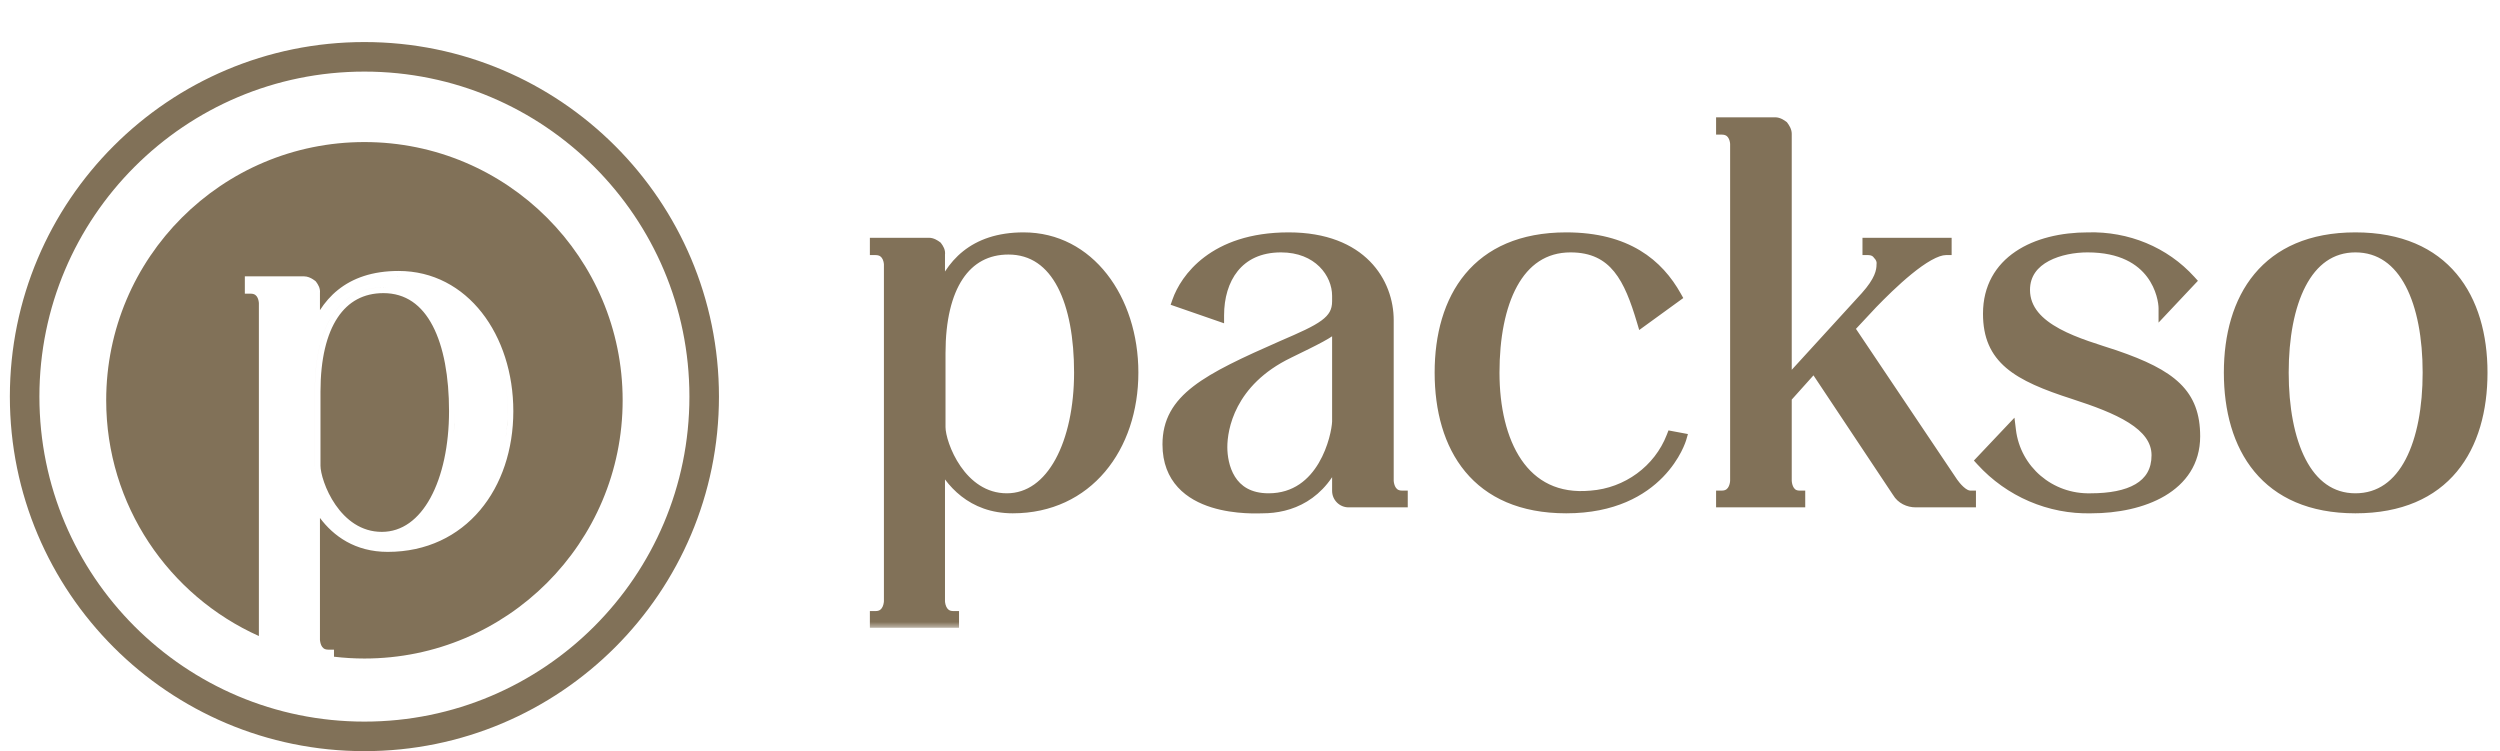
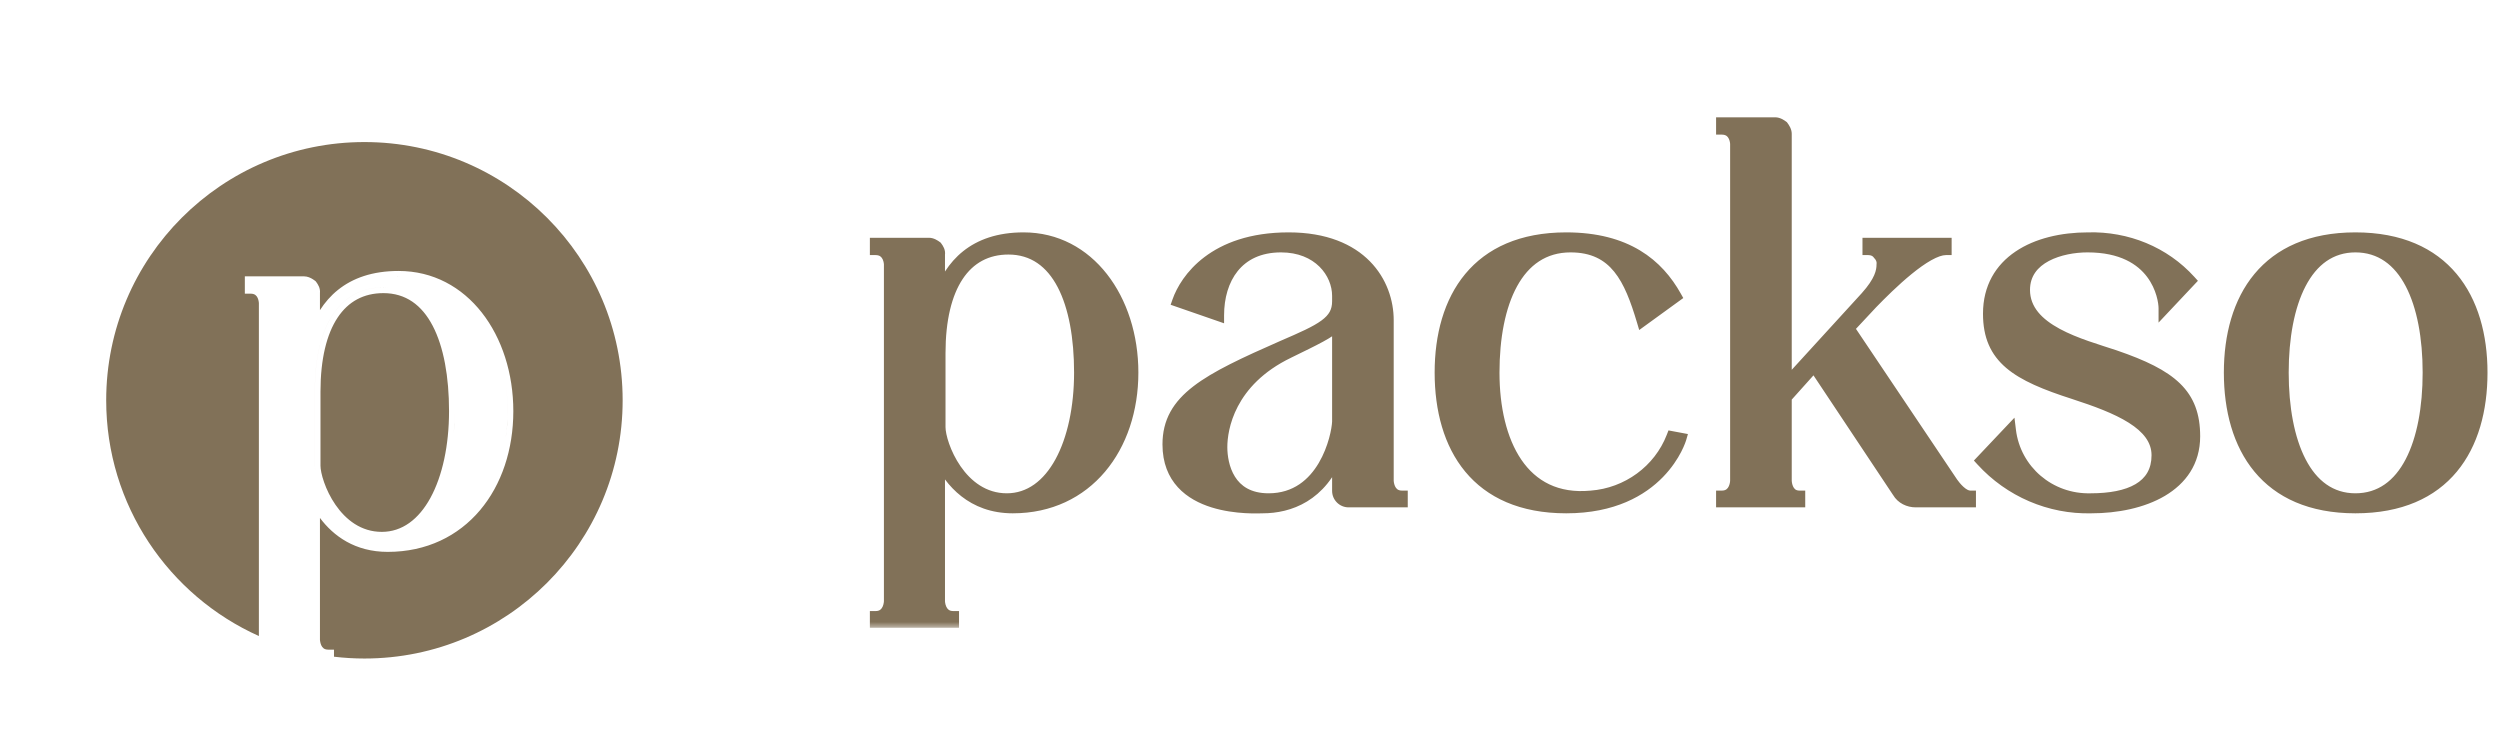
<svg xmlns="http://www.w3.org/2000/svg" fill="none" viewBox="0 0 203 61" height="61" width="203">
  <mask fill="black" height="42" width="133" y="9" x="69.902" maskUnits="userSpaceOnUse" id="path-1-outside-1_728_2028">
    <rect height="42" width="133" y="9" x="69.902" fill="white" />
    <path d="M83.114 19.331C88.378 19.331 91.975 24.243 91.975 30.253C91.975 36.306 88.29 41.219 82.237 41.219C78.947 41.219 77.149 39.114 76.271 37.271V48.808C76.271 48.808 76.271 50.08 77.412 50.08V50.519H71.095V50.08C72.236 50.08 72.236 48.808 72.236 48.808V21.48C72.236 21.48 72.236 20.252 71.095 20.252V19.769H75.438C75.657 19.769 75.876 19.901 76.052 20.032C76.183 20.208 76.315 20.427 76.271 20.646V24.068C77.149 21.568 79.035 19.331 83.114 19.331ZM81.754 40.517C85.483 40.517 87.676 35.912 87.676 30.253C87.676 24.594 85.922 20.208 81.886 20.208C78.377 20.208 76.315 23.235 76.315 28.674V34.683C76.315 36.087 77.982 40.517 81.754 40.517ZM112.708 39.026C112.708 39.026 112.708 40.298 113.848 40.298V40.737H109.506C109.023 40.737 108.628 40.342 108.628 39.859V36.833C107.312 40.298 104.68 41.219 102.531 41.219C102.048 41.219 94.854 41.702 94.854 36.087C94.854 32.402 97.969 30.823 104.154 28.104C107.312 26.744 108.628 26.13 108.628 24.463V24.024C108.628 22.138 107.049 20.032 104.022 20.032C100.469 20.032 98.934 22.664 98.934 25.603L95.644 24.463C96.258 22.708 98.539 19.331 104.636 19.331C110.602 19.331 112.708 23.015 112.708 25.998V39.026ZM108.628 34.245V26.349C108.014 27.007 106.786 27.577 104.636 28.63C99.811 30.955 99.197 34.815 99.197 36.306C99.197 37.754 99.767 40.517 103.013 40.517C107.488 40.517 108.584 35.429 108.628 34.245ZM135.773 35.473L136.475 35.605C136.475 35.605 134.852 41.219 127.175 41.219C119.893 41.219 116.954 36.306 116.954 30.253C116.954 24.243 119.893 19.331 127.175 19.331C132.088 19.331 134.632 21.48 136.08 24.068L133.36 26.042C132.351 22.664 131.167 20.032 127.526 20.032C123.183 20.032 121.297 24.594 121.297 30.253C121.297 35.912 123.622 40.825 129.193 40.298C132.132 40.079 134.72 38.193 135.773 35.473ZM158.538 39.202C158.757 39.509 159.371 40.298 159.985 40.298V40.737H155.555C154.985 40.737 154.414 40.474 154.107 39.947L147.308 29.727L145.027 32.271V39.026C145.027 39.026 145.027 40.298 146.124 40.298V40.737H139.807V40.298C140.948 40.298 140.948 39.026 140.948 39.026V11.698C140.948 11.698 140.948 10.47 139.807 10.47V9.987H144.15C144.369 9.987 144.589 10.119 144.764 10.25C144.896 10.426 145.027 10.645 145.027 10.864V31.218L151.519 24.112C152.66 22.84 152.835 22.05 152.835 21.48C152.879 21.173 152.748 20.866 152.528 20.646C152.353 20.383 152.046 20.252 151.695 20.252V19.769H158.011V20.252C156.388 20.252 153.449 23.147 152.002 24.638L150.116 26.656L158.538 39.202ZM171.744 28.893C176.35 30.472 178.193 32.008 178.193 35.429C178.193 39.552 173.938 41.219 169.814 41.219C166.437 41.307 163.191 39.903 160.91 37.403L163.235 34.947C163.629 38.193 166.437 40.605 169.77 40.517C172.885 40.517 175.166 39.552 175.166 36.964C175.166 34.42 171.92 33.104 168.411 31.964C163.761 30.472 161.48 29.113 161.48 25.472C161.48 21.217 165.296 19.331 169.551 19.331C172.709 19.243 175.736 20.471 177.842 22.796L175.736 25.033C175.736 24.156 175.078 20.032 169.507 20.032C167.402 20.032 164.375 20.866 164.375 23.541C164.375 26.831 168.981 27.972 171.744 28.893ZM191.259 19.331C198.54 19.331 201.523 24.243 201.523 30.253C201.523 36.306 198.584 41.219 191.259 41.219C183.977 41.219 181.038 36.306 181.038 30.253C181.038 24.243 183.977 19.331 191.259 19.331ZM191.259 40.517C195.338 40.517 197.181 35.912 197.181 30.253C197.181 24.594 195.338 20.032 191.259 20.032C187.223 20.032 185.381 24.594 185.381 30.253C185.381 35.912 187.223 40.517 191.259 40.517Z" />
  </mask>
  <path fill="#817158" d="M83.114 19.331C88.378 19.331 91.975 24.243 91.975 30.253C91.975 36.306 88.29 41.219 82.237 41.219C78.947 41.219 77.149 39.114 76.271 37.271V48.808C76.271 48.808 76.271 50.08 77.412 50.08V50.519H71.095V50.08C72.236 50.08 72.236 48.808 72.236 48.808V21.48C72.236 21.48 72.236 20.252 71.095 20.252V19.769H75.438C75.657 19.769 75.876 19.901 76.052 20.032C76.183 20.208 76.315 20.427 76.271 20.646V24.068C77.149 21.568 79.035 19.331 83.114 19.331ZM81.754 40.517C85.483 40.517 87.676 35.912 87.676 30.253C87.676 24.594 85.922 20.208 81.886 20.208C78.377 20.208 76.315 23.235 76.315 28.674V34.683C76.315 36.087 77.982 40.517 81.754 40.517ZM112.708 39.026C112.708 39.026 112.708 40.298 113.848 40.298V40.737H109.506C109.023 40.737 108.628 40.342 108.628 39.859V36.833C107.312 40.298 104.68 41.219 102.531 41.219C102.048 41.219 94.854 41.702 94.854 36.087C94.854 32.402 97.969 30.823 104.154 28.104C107.312 26.744 108.628 26.13 108.628 24.463V24.024C108.628 22.138 107.049 20.032 104.022 20.032C100.469 20.032 98.934 22.664 98.934 25.603L95.644 24.463C96.258 22.708 98.539 19.331 104.636 19.331C110.602 19.331 112.708 23.015 112.708 25.998V39.026ZM108.628 34.245V26.349C108.014 27.007 106.786 27.577 104.636 28.63C99.811 30.955 99.197 34.815 99.197 36.306C99.197 37.754 99.767 40.517 103.013 40.517C107.488 40.517 108.584 35.429 108.628 34.245ZM135.773 35.473L136.475 35.605C136.475 35.605 134.852 41.219 127.175 41.219C119.893 41.219 116.954 36.306 116.954 30.253C116.954 24.243 119.893 19.331 127.175 19.331C132.088 19.331 134.632 21.48 136.08 24.068L133.36 26.042C132.351 22.664 131.167 20.032 127.526 20.032C123.183 20.032 121.297 24.594 121.297 30.253C121.297 35.912 123.622 40.825 129.193 40.298C132.132 40.079 134.72 38.193 135.773 35.473ZM158.538 39.202C158.757 39.509 159.371 40.298 159.985 40.298V40.737H155.555C154.985 40.737 154.414 40.474 154.107 39.947L147.308 29.727L145.027 32.271V39.026C145.027 39.026 145.027 40.298 146.124 40.298V40.737H139.807V40.298C140.948 40.298 140.948 39.026 140.948 39.026V11.698C140.948 11.698 140.948 10.47 139.807 10.47V9.987H144.15C144.369 9.987 144.589 10.119 144.764 10.25C144.896 10.426 145.027 10.645 145.027 10.864V31.218L151.519 24.112C152.66 22.84 152.835 22.05 152.835 21.48C152.879 21.173 152.748 20.866 152.528 20.646C152.353 20.383 152.046 20.252 151.695 20.252V19.769H158.011V20.252C156.388 20.252 153.449 23.147 152.002 24.638L150.116 26.656L158.538 39.202ZM171.744 28.893C176.35 30.472 178.193 32.008 178.193 35.429C178.193 39.552 173.938 41.219 169.814 41.219C166.437 41.307 163.191 39.903 160.91 37.403L163.235 34.947C163.629 38.193 166.437 40.605 169.77 40.517C172.885 40.517 175.166 39.552 175.166 36.964C175.166 34.42 171.92 33.104 168.411 31.964C163.761 30.472 161.48 29.113 161.48 25.472C161.48 21.217 165.296 19.331 169.551 19.331C172.709 19.243 175.736 20.471 177.842 22.796L175.736 25.033C175.736 24.156 175.078 20.032 169.507 20.032C167.402 20.032 164.375 20.866 164.375 23.541C164.375 26.831 168.981 27.972 171.744 28.893ZM191.259 19.331C198.54 19.331 201.523 24.243 201.523 30.253C201.523 36.306 198.584 41.219 191.259 41.219C183.977 41.219 181.038 36.306 181.038 30.253C181.038 24.243 183.977 19.331 191.259 19.331ZM191.259 40.517C195.338 40.517 197.181 35.912 197.181 30.253C197.181 24.594 195.338 20.032 191.259 20.032C187.223 20.032 185.381 24.594 185.381 30.253C185.381 35.912 187.223 40.517 191.259 40.517Z" />
  <path mask="url(#path-1-outside-1_728_2028)" fill="#817158" d="M76.271 37.271L76.688 37.073L75.81 37.271H76.271ZM77.412 50.08H77.873V49.619H77.412V50.08ZM77.412 50.519V50.98H77.873V50.519H77.412ZM71.095 50.519H70.634V50.98H71.095V50.519ZM71.095 50.08V49.619H70.634V50.08H71.095ZM71.095 20.252H70.634V20.713H71.095V20.252ZM71.095 19.769V19.308H70.634V19.769H71.095ZM76.052 20.032L76.421 19.756L76.382 19.703L76.329 19.663L76.052 20.032ZM76.271 20.646L75.819 20.556L75.81 20.601V20.646H76.271ZM76.271 24.068H75.81L76.707 24.221L76.271 24.068ZM83.114 19.331V19.792C88.026 19.792 91.514 24.389 91.514 30.253H91.975H92.436C92.436 24.098 88.73 18.869 83.114 18.869V19.331ZM91.975 30.253H91.514C91.514 33.189 90.62 35.82 89.024 37.708C87.434 39.59 85.128 40.758 82.237 40.758V41.219V41.681C85.399 41.681 87.963 40.393 89.728 38.304C91.488 36.223 92.436 33.37 92.436 30.253H91.975ZM82.237 41.219V40.758C79.191 40.758 77.522 38.825 76.688 37.073L76.271 37.271L75.855 37.47C76.775 39.403 78.703 41.681 82.237 41.681V41.219ZM76.271 37.271H75.81V48.808H76.271H76.733V37.271H76.271ZM76.271 48.808C75.81 48.808 75.81 48.808 75.81 48.809C75.81 48.809 75.81 48.809 75.81 48.809C75.81 48.809 75.81 48.81 75.81 48.81C75.81 48.811 75.81 48.811 75.81 48.812C75.81 48.814 75.81 48.816 75.81 48.818C75.81 48.823 75.81 48.829 75.81 48.836C75.811 48.85 75.812 48.869 75.813 48.892C75.816 48.938 75.822 49.001 75.833 49.075C75.855 49.221 75.899 49.424 75.993 49.633C76.087 49.842 76.237 50.073 76.477 50.252C76.723 50.434 77.035 50.541 77.412 50.541V50.08V49.619C77.218 49.619 77.103 49.567 77.028 49.511C76.947 49.451 76.883 49.364 76.835 49.255C76.786 49.146 76.759 49.031 76.745 48.939C76.739 48.894 76.736 48.857 76.734 48.833C76.733 48.821 76.733 48.813 76.733 48.809C76.733 48.806 76.733 48.805 76.733 48.805C76.733 48.805 76.733 48.805 76.733 48.806C76.733 48.806 76.733 48.806 76.733 48.807C76.733 48.807 76.733 48.807 76.733 48.807C76.733 48.807 76.733 48.808 76.733 48.808C76.733 48.808 76.733 48.808 76.271 48.808ZM77.412 50.08H76.95V50.519H77.412H77.873V50.08H77.412ZM77.412 50.519V50.057H71.095V50.519V50.98H77.412V50.519ZM71.095 50.519H71.556V50.08H71.095H70.634V50.519H71.095ZM71.095 50.08V50.541C71.472 50.541 71.784 50.434 72.03 50.252C72.27 50.073 72.42 49.842 72.514 49.633C72.608 49.424 72.652 49.221 72.674 49.075C72.685 49.001 72.691 48.938 72.694 48.892C72.695 48.869 72.696 48.85 72.697 48.836C72.697 48.829 72.697 48.823 72.697 48.818C72.697 48.816 72.697 48.814 72.697 48.812C72.697 48.811 72.697 48.811 72.697 48.81C72.697 48.81 72.697 48.809 72.697 48.809C72.697 48.809 72.697 48.809 72.697 48.809C72.697 48.808 72.697 48.808 72.236 48.808C71.774 48.808 71.774 48.808 71.774 48.808C71.774 48.808 71.774 48.807 71.774 48.807C71.774 48.807 71.774 48.807 71.774 48.807C71.774 48.806 71.774 48.806 71.774 48.806C71.774 48.805 71.774 48.805 71.774 48.805C71.774 48.805 71.774 48.806 71.774 48.809C71.774 48.813 71.774 48.821 71.773 48.833C71.771 48.857 71.768 48.894 71.761 48.939C71.748 49.031 71.721 49.146 71.672 49.255C71.623 49.364 71.56 49.451 71.479 49.511C71.404 49.567 71.288 49.619 71.095 49.619V50.08ZM72.236 48.808H72.697V21.48H72.236H71.774V48.808H72.236ZM72.236 21.48C72.697 21.48 72.697 21.48 72.697 21.479C72.697 21.479 72.697 21.479 72.697 21.479C72.697 21.479 72.697 21.478 72.697 21.478C72.697 21.477 72.697 21.476 72.697 21.476C72.697 21.474 72.697 21.472 72.697 21.469C72.697 21.465 72.697 21.459 72.697 21.452C72.696 21.438 72.695 21.419 72.694 21.397C72.691 21.352 72.685 21.29 72.674 21.217C72.652 21.074 72.606 20.876 72.512 20.672C72.416 20.466 72.264 20.242 72.024 20.069C71.778 19.893 71.468 19.79 71.095 19.79V20.252V20.713C71.292 20.713 71.41 20.764 71.485 20.818C71.565 20.876 71.627 20.958 71.675 21.06C71.722 21.163 71.748 21.271 71.762 21.358C71.768 21.401 71.772 21.435 71.773 21.458C71.774 21.469 71.774 21.476 71.774 21.48C71.774 21.482 71.774 21.483 71.774 21.483C71.774 21.483 71.774 21.483 71.774 21.482C71.774 21.482 71.774 21.482 71.774 21.481C71.774 21.481 71.774 21.481 71.774 21.481C71.774 21.48 71.774 21.48 71.774 21.48C71.774 21.48 71.774 21.48 72.236 21.48ZM71.095 20.252H71.556V19.769H71.095H70.634V20.252H71.095ZM71.095 19.769V20.23H75.438V19.769V19.308H71.095V19.769ZM75.438 19.769V20.23C75.493 20.23 75.606 20.274 75.775 20.401L76.052 20.032L76.329 19.663C76.147 19.527 75.821 19.308 75.438 19.308V19.769ZM76.052 20.032L75.683 20.309C75.74 20.386 75.78 20.449 75.802 20.502C75.824 20.553 75.817 20.566 75.819 20.556L76.271 20.646L76.724 20.737C76.769 20.508 76.719 20.301 76.653 20.144C76.587 19.988 76.495 19.854 76.421 19.756L76.052 20.032ZM76.271 20.646H75.81V24.068H76.271H76.733V20.646H76.271ZM76.271 24.068L76.707 24.221C77.126 23.025 77.776 21.924 78.78 21.122C79.778 20.324 81.164 19.792 83.114 19.792V19.331V18.869C80.985 18.869 79.388 19.455 78.204 20.401C77.026 21.343 76.294 22.61 75.836 23.915L76.271 24.068ZM81.754 40.517V40.979C83.843 40.979 85.454 39.679 86.519 37.728C87.581 35.782 88.138 33.134 88.138 30.253H87.676H87.215C87.215 33.031 86.675 35.515 85.709 37.286C84.744 39.053 83.394 40.056 81.754 40.056V40.517ZM87.676 30.253H88.138C88.138 27.387 87.695 24.792 86.703 22.895C85.7 20.975 84.113 19.746 81.886 19.746V20.208V20.669C83.695 20.669 85.003 21.634 85.886 23.322C86.78 25.033 87.215 27.46 87.215 30.253H87.676ZM81.886 20.208V19.746C79.977 19.746 78.44 20.581 77.4 22.146C76.376 23.687 75.854 25.906 75.854 28.674H76.315H76.776C76.776 26.002 77.285 23.988 78.169 22.656C79.038 21.348 80.286 20.669 81.886 20.669V20.208ZM76.315 28.674H75.854V34.683H76.315H76.776V28.674H76.315ZM76.315 34.683H75.854C75.854 35.106 75.975 35.701 76.199 36.34C76.426 36.987 76.77 37.71 77.241 38.389C78.179 39.745 79.663 40.979 81.754 40.979V40.517V40.056C80.073 40.056 78.838 39.075 77.999 37.864C77.582 37.261 77.273 36.613 77.07 36.034C76.864 35.448 76.776 34.962 76.776 34.683H76.315ZM113.848 40.298H114.31V39.837H113.848V40.298ZM113.848 40.737V41.198H114.31V40.737H113.848ZM108.628 36.833H109.09L108.197 36.669L108.628 36.833ZM104.154 28.104L103.971 27.68L103.968 27.681L104.154 28.104ZM98.934 25.603L98.783 26.039L99.395 26.252V25.603H98.934ZM95.644 24.463L95.209 24.31L95.056 24.747L95.493 24.899L95.644 24.463ZM108.628 34.245L109.089 34.262L109.09 34.253V34.245H108.628ZM108.628 26.349H109.09V25.178L108.291 26.034L108.628 26.349ZM104.636 28.63L104.837 29.046L104.839 29.044L104.636 28.63ZM112.708 39.026C112.246 39.026 112.246 39.026 112.246 39.026C112.246 39.027 112.246 39.027 112.246 39.027C112.246 39.027 112.246 39.028 112.246 39.028C112.246 39.029 112.246 39.029 112.246 39.03C112.246 39.032 112.246 39.034 112.246 39.036C112.246 39.041 112.247 39.047 112.247 39.054C112.247 39.068 112.248 39.087 112.249 39.11C112.252 39.156 112.258 39.219 112.269 39.293C112.291 39.439 112.336 39.642 112.429 39.851C112.523 40.06 112.673 40.291 112.914 40.47C113.159 40.652 113.471 40.76 113.848 40.76V40.298V39.837C113.655 39.837 113.539 39.785 113.464 39.729C113.384 39.669 113.32 39.582 113.271 39.473C113.222 39.364 113.196 39.249 113.182 39.157C113.175 39.112 113.172 39.075 113.17 39.051C113.17 39.039 113.169 39.031 113.169 39.027C113.169 39.024 113.169 39.023 113.169 39.023C113.169 39.023 113.169 39.023 113.169 39.024C113.169 39.024 113.169 39.024 113.169 39.025C113.169 39.025 113.169 39.025 113.169 39.025C113.169 39.025 113.169 39.026 113.169 39.026C113.169 39.026 113.169 39.026 112.708 39.026ZM113.848 40.298H113.387V40.737H113.848H114.31V40.298H113.848ZM113.848 40.737V40.275H109.506V40.737V41.198H113.848V40.737ZM109.506 40.737V40.275C109.278 40.275 109.09 40.087 109.09 39.859H108.628H108.167C108.167 40.597 108.768 41.198 109.506 41.198V40.737ZM108.628 39.859H109.09V36.833H108.628H108.167V39.859H108.628ZM108.628 36.833L108.197 36.669C107.572 38.313 106.649 39.325 105.652 39.931C104.65 40.541 103.542 40.758 102.531 40.758V41.219V41.681C103.669 41.681 104.952 41.437 106.132 40.72C107.317 39.999 108.368 38.818 109.06 36.997L108.628 36.833ZM102.531 41.219V40.758C102.26 40.758 100.425 40.874 98.649 40.318C97.767 40.042 96.935 39.61 96.326 38.946C95.727 38.292 95.316 37.382 95.316 36.087H94.854H94.393C94.393 37.599 94.881 38.735 95.646 39.569C96.401 40.394 97.398 40.894 98.374 41.199C100.316 41.806 102.32 41.681 102.531 41.681V41.219ZM94.854 36.087H95.316C95.316 35.235 95.495 34.523 95.842 33.889C96.192 33.252 96.725 32.67 97.466 32.099C98.965 30.945 101.233 29.892 104.34 28.526L104.154 28.104L103.968 27.681C100.89 29.035 98.508 30.131 96.903 31.368C96.093 31.992 95.461 32.666 95.033 33.446C94.603 34.23 94.393 35.097 94.393 36.087H94.854ZM104.154 28.104L104.336 28.527C105.896 27.856 107.073 27.34 107.849 26.77C108.246 26.478 108.563 26.155 108.777 25.766C108.994 25.374 109.09 24.944 109.09 24.463H108.628H108.167C108.167 24.815 108.098 25.087 107.969 25.321C107.838 25.558 107.628 25.787 107.302 26.026C106.631 26.52 105.57 26.992 103.971 27.68L104.154 28.104ZM108.628 24.463H109.09V24.024H108.628H108.167V24.463H108.628ZM108.628 24.024H109.09C109.09 21.877 107.298 19.571 104.022 19.571V20.032V20.494C106.8 20.494 108.167 22.399 108.167 24.024H108.628ZM104.022 20.032V19.571C102.12 19.571 100.71 20.282 99.787 21.426C98.875 22.555 98.472 24.06 98.472 25.603H98.934H99.395C99.395 24.207 99.761 22.927 100.505 22.006C101.237 21.099 102.372 20.494 104.022 20.494V20.032ZM98.934 25.603L99.085 25.167L95.795 24.027L95.644 24.463L95.493 24.899L98.783 26.039L98.934 25.603ZM95.644 24.463L96.079 24.615C96.636 23.024 98.757 19.792 104.636 19.792V19.331V18.869C98.321 18.869 95.88 22.392 95.209 24.31L95.644 24.463ZM104.636 19.331V19.792C107.52 19.792 109.411 20.679 110.58 21.869C111.756 23.065 112.246 24.61 112.246 25.998H112.708H113.169C113.169 24.403 112.607 22.614 111.238 21.222C109.864 19.824 107.718 18.869 104.636 18.869V19.331ZM112.708 25.998H112.246V39.026H112.708H113.169V25.998H112.708ZM108.628 34.245H109.09V26.349H108.628H108.167V34.245H108.628ZM108.628 26.349L108.291 26.034C108.037 26.306 107.631 26.584 106.987 26.936C106.346 27.287 105.515 27.686 104.433 28.216L104.636 28.63L104.839 29.044C105.907 28.521 106.765 28.109 107.429 27.746C108.09 27.386 108.605 27.05 108.966 26.664L108.628 26.349ZM104.636 28.63L104.436 28.214C99.404 30.639 98.736 34.698 98.736 36.306H99.197H99.659C99.659 34.932 100.219 31.271 104.837 29.046L104.636 28.63ZM99.197 36.306H98.736C98.736 37.075 98.885 38.226 99.497 39.2C100.13 40.206 101.232 40.979 103.013 40.979V40.517V40.056C101.549 40.056 100.742 39.447 100.279 38.709C99.795 37.94 99.659 36.985 99.659 36.306H99.197ZM103.013 40.517V40.979C105.464 40.979 106.987 39.571 107.879 38.06C108.762 36.566 109.065 34.921 109.089 34.262L108.628 34.245L108.167 34.228C108.148 34.752 107.88 36.244 107.085 37.591C106.3 38.92 105.037 40.056 103.013 40.056V40.517ZM135.773 35.473L135.858 35.02L135.481 34.949L135.342 35.306L135.773 35.473ZM136.475 35.605L136.918 35.733L137.059 35.245L136.56 35.151L136.475 35.605ZM136.08 24.068L136.351 24.441L136.683 24.201L136.482 23.843L136.08 24.068ZM133.36 26.042L132.918 26.174L133.104 26.798L133.631 26.415L133.36 26.042ZM129.193 40.298L129.159 39.838L129.149 39.839L129.193 40.298ZM135.773 35.473L135.688 35.926L136.39 36.058L136.475 35.605L136.56 35.151L135.858 35.02L135.773 35.473ZM136.475 35.605C136.031 35.476 136.031 35.476 136.031 35.476C136.031 35.476 136.032 35.476 136.032 35.476C136.032 35.475 136.032 35.475 136.032 35.475C136.032 35.475 136.032 35.475 136.031 35.476C136.031 35.477 136.03 35.48 136.029 35.484C136.027 35.491 136.023 35.504 136.017 35.521C136.005 35.556 135.986 35.61 135.959 35.679C135.905 35.819 135.819 36.023 135.691 36.27C135.436 36.764 135.018 37.427 134.373 38.09C133.092 39.407 130.886 40.758 127.175 40.758V41.219V41.681C131.141 41.681 133.584 40.225 135.034 38.734C135.754 37.993 136.222 37.252 136.511 36.694C136.655 36.414 136.755 36.18 136.82 36.012C136.853 35.928 136.876 35.861 136.892 35.814C136.9 35.79 136.906 35.771 136.91 35.758C136.912 35.751 136.914 35.745 136.915 35.741C136.916 35.739 136.916 35.737 136.917 35.736C136.917 35.735 136.917 35.735 136.917 35.734C136.917 35.734 136.918 35.733 136.918 35.733C136.918 35.733 136.918 35.733 136.475 35.605ZM127.175 41.219V40.758C123.646 40.758 121.232 39.573 119.689 37.712C118.135 35.836 117.416 33.213 117.416 30.253H116.954H116.493C116.493 33.347 117.243 36.206 118.979 38.301C120.726 40.409 123.422 41.681 127.175 41.681V41.219ZM116.954 30.253H117.416C117.416 27.316 118.135 24.703 119.689 22.833C121.231 20.977 123.646 19.792 127.175 19.792V19.331V18.869C123.422 18.869 120.727 20.14 118.979 22.243C117.244 24.332 116.493 27.181 116.493 30.253H116.954ZM127.175 19.331V19.792C129.562 19.792 131.341 20.313 132.689 21.124C134.037 21.935 134.984 23.053 135.677 24.293L136.08 24.068L136.482 23.843C135.728 22.494 134.679 21.244 133.165 20.333C131.65 19.422 129.701 18.869 127.175 18.869V19.331ZM136.08 24.068L135.809 23.695L133.089 25.669L133.36 26.042L133.631 26.415L136.351 24.441L136.08 24.068ZM133.36 26.042L133.802 25.91C133.298 24.221 132.729 22.638 131.788 21.48C130.821 20.288 129.481 19.571 127.526 19.571V20.032V20.494C129.211 20.494 130.285 21.092 131.072 22.061C131.886 23.063 132.413 24.485 132.918 26.174L133.36 26.042ZM127.526 20.032V19.571C125.155 19.571 123.458 20.833 122.379 22.799C121.312 24.741 120.836 27.384 120.836 30.253H121.297H121.758C121.758 27.464 122.225 24.996 123.187 23.243C124.137 21.513 125.554 20.494 127.526 20.494V20.032ZM121.297 30.253H120.836C120.836 33.133 121.425 35.88 122.775 37.855C124.145 39.861 126.281 41.037 129.236 40.758L129.193 40.298L129.149 39.839C126.534 40.086 124.721 39.068 123.537 37.335C122.331 35.57 121.758 33.032 121.758 30.253H121.297ZM129.193 40.298L129.227 40.758C132.339 40.526 135.084 38.529 136.203 35.639L135.773 35.473L135.342 35.306C134.356 37.856 131.924 39.632 129.159 39.838L129.193 40.298ZM158.538 39.202L158.155 39.459L158.162 39.47L158.538 39.202ZM159.985 40.298H160.447V39.837H159.985V40.298ZM159.985 40.737V41.198H160.447V40.737H159.985ZM154.107 39.947L154.506 39.715L154.499 39.703L154.492 39.692L154.107 39.947ZM147.308 29.727L147.692 29.471L147.362 28.975L146.965 29.419L147.308 29.727ZM145.027 32.271L144.684 31.963L144.566 32.094V32.271H145.027ZM146.124 40.298H146.585V39.837H146.124V40.298ZM146.124 40.737V41.198H146.585V40.737H146.124ZM139.807 40.737H139.346V41.198H139.807V40.737ZM139.807 40.298V39.837H139.346V40.298H139.807ZM139.807 10.47H139.346V10.931H139.807V10.47ZM139.807 9.987V9.526H139.346V9.987H139.807ZM144.764 10.25L145.133 9.973L145.094 9.921L145.041 9.881L144.764 10.25ZM145.027 31.218H144.566V32.407L145.368 31.529L145.027 31.218ZM151.519 24.112L151.86 24.423L151.863 24.42L151.519 24.112ZM152.835 21.48L152.379 21.415L152.374 21.447V21.48H152.835ZM152.528 20.646L152.144 20.902L152.17 20.94L152.202 20.973L152.528 20.646ZM151.695 20.252H151.233V20.713H151.695V20.252ZM151.695 19.769V19.308H151.233V19.769H151.695ZM158.011 19.769H158.473V19.308H158.011V19.769ZM158.011 20.252V20.713H158.473V20.252H158.011ZM152.002 24.638L151.671 24.317L151.665 24.323L152.002 24.638ZM150.116 26.656L149.779 26.341L149.528 26.609L149.733 26.913L150.116 26.656ZM158.538 39.202L158.162 39.47C158.279 39.633 158.509 39.938 158.802 40.205C159.077 40.457 159.496 40.76 159.985 40.76V40.298V39.837C159.861 39.837 159.665 39.745 159.425 39.525C159.202 39.321 159.016 39.077 158.913 38.933L158.538 39.202ZM159.985 40.298H159.524V40.737H159.985H160.447V40.298H159.985ZM159.985 40.737V40.275H155.555V40.737V41.198H159.985V40.737ZM155.555 40.737V40.275C155.119 40.275 154.716 40.075 154.506 39.715L154.107 39.947L153.709 40.18C154.113 40.872 154.85 41.198 155.555 41.198V40.737ZM154.107 39.947L154.492 39.692L147.692 29.471L147.308 29.727L146.924 29.982L153.723 40.203L154.107 39.947ZM147.308 29.727L146.965 29.419L144.684 31.963L145.027 32.271L145.371 32.579L147.652 30.035L147.308 29.727ZM145.027 32.271H144.566V39.026H145.027H145.489V32.271H145.027ZM145.027 39.026C144.566 39.026 144.566 39.026 144.566 39.026C144.566 39.026 144.566 39.027 144.566 39.027C144.566 39.027 144.566 39.028 144.566 39.028C144.566 39.029 144.566 39.029 144.566 39.03C144.566 39.032 144.566 39.034 144.566 39.036C144.566 39.041 144.566 39.047 144.566 39.054C144.567 39.068 144.568 39.086 144.569 39.109C144.572 39.154 144.577 39.217 144.588 39.29C144.609 39.435 144.651 39.637 144.741 39.845C144.83 40.053 144.974 40.284 145.208 40.464C145.447 40.65 145.754 40.76 146.124 40.76V40.298V39.837C145.946 39.837 145.841 39.788 145.772 39.734C145.697 39.676 145.636 39.59 145.588 39.48C145.541 39.369 145.515 39.253 145.501 39.159C145.495 39.114 145.491 39.077 145.49 39.052C145.489 39.04 145.489 39.032 145.489 39.027C145.489 39.025 145.489 39.023 145.489 39.023C145.489 39.023 145.489 39.023 145.489 39.024C145.489 39.024 145.489 39.024 145.489 39.025C145.489 39.025 145.489 39.025 145.489 39.025C145.489 39.025 145.489 39.026 145.489 39.026C145.489 39.026 145.489 39.026 145.027 39.026ZM146.124 40.298H145.663V40.737H146.124H146.585V40.298H146.124ZM146.124 40.737V40.275H139.807V40.737V41.198H146.124V40.737ZM139.807 40.737H140.269V40.298H139.807H139.346V40.737H139.807ZM139.807 40.298V40.76C140.184 40.76 140.496 40.652 140.742 40.47C140.982 40.291 141.132 40.06 141.226 39.851C141.32 39.642 141.364 39.439 141.386 39.293C141.397 39.219 141.403 39.156 141.406 39.11C141.407 39.087 141.408 39.068 141.409 39.054C141.409 39.047 141.409 39.041 141.409 39.036C141.409 39.034 141.409 39.032 141.409 39.03C141.409 39.029 141.409 39.029 141.409 39.028C141.409 39.028 141.409 39.027 141.409 39.027C141.409 39.027 141.409 39.027 141.409 39.026C141.409 39.026 141.409 39.026 140.948 39.026C140.486 39.026 140.486 39.026 140.486 39.026C140.486 39.026 140.486 39.025 140.486 39.025C140.486 39.025 140.486 39.025 140.486 39.025C140.486 39.024 140.486 39.024 140.486 39.024C140.486 39.023 140.486 39.023 140.486 39.023C140.486 39.023 140.486 39.024 140.486 39.027C140.486 39.031 140.486 39.039 140.485 39.051C140.484 39.075 140.48 39.112 140.474 39.157C140.46 39.249 140.433 39.364 140.384 39.473C140.336 39.582 140.272 39.669 140.191 39.729C140.116 39.785 140.001 39.837 139.807 39.837V40.298ZM140.948 39.026H141.409V11.698H140.948H140.486V39.026H140.948ZM140.948 11.698C141.409 11.698 141.409 11.698 141.409 11.697C141.409 11.697 141.409 11.697 141.409 11.697C141.409 11.697 141.409 11.696 141.409 11.696C141.409 11.695 141.409 11.694 141.409 11.694C141.409 11.692 141.409 11.69 141.409 11.687C141.409 11.683 141.409 11.677 141.409 11.67C141.408 11.656 141.407 11.637 141.406 11.615C141.403 11.57 141.397 11.508 141.386 11.435C141.364 11.292 141.319 11.094 141.224 10.889C141.128 10.684 140.977 10.46 140.736 10.287C140.49 10.111 140.181 10.008 139.807 10.008V10.47V10.931C140.004 10.931 140.122 10.982 140.198 11.036C140.278 11.094 140.34 11.176 140.387 11.278C140.434 11.381 140.461 11.489 140.474 11.576C140.481 11.619 140.484 11.653 140.485 11.676C140.486 11.687 140.486 11.694 140.486 11.698C140.486 11.7 140.486 11.701 140.486 11.701C140.486 11.701 140.486 11.701 140.486 11.7C140.486 11.7 140.486 11.7 140.486 11.699C140.486 11.699 140.486 11.699 140.486 11.699C140.486 11.698 140.486 11.698 140.486 11.698C140.486 11.698 140.486 11.698 140.948 11.698ZM139.807 10.47H140.269V9.987H139.807H139.346V10.47H139.807ZM139.807 9.987V10.448H144.15V9.987V9.526H139.807V9.987ZM144.15 9.987V10.448C144.206 10.448 144.318 10.492 144.487 10.619L144.764 10.25L145.041 9.881C144.859 9.745 144.533 9.526 144.15 9.526V9.987ZM144.764 10.25L144.395 10.527C144.522 10.697 144.566 10.809 144.566 10.864H145.027H145.489C145.489 10.481 145.269 10.155 145.133 9.973L144.764 10.25ZM145.027 10.864H144.566V31.218H145.027H145.489V10.864H145.027ZM145.027 31.218L145.368 31.529L151.86 24.423L151.519 24.112L151.179 23.801L144.687 30.907L145.027 31.218ZM151.519 24.112L151.863 24.42C153.058 23.087 153.297 22.192 153.297 21.48H152.835H152.374C152.374 21.908 152.262 22.593 151.176 23.804L151.519 24.112ZM152.835 21.48L153.292 21.545C153.361 21.065 153.153 20.619 152.855 20.32L152.528 20.646L152.202 20.973C152.342 21.112 152.398 21.281 152.379 21.415L152.835 21.48ZM152.528 20.646L152.912 20.39C152.63 19.967 152.157 19.79 151.695 19.79V20.252V20.713C151.935 20.713 152.076 20.8 152.144 20.902L152.528 20.646ZM151.695 20.252H152.156V19.769H151.695H151.233V20.252H151.695ZM151.695 19.769V20.23H158.011V19.769V19.308H151.695V19.769ZM158.011 19.769H157.55V20.252H158.011H158.473V19.769H158.011ZM158.011 20.252V19.79C157.485 19.79 156.913 20.018 156.366 20.325C155.807 20.637 155.22 21.064 154.65 21.528C153.509 22.456 152.397 23.569 151.671 24.317L152.002 24.638L152.333 24.959C153.054 24.216 154.135 23.136 155.232 22.244C155.781 21.797 156.323 21.407 156.817 21.13C157.323 20.847 157.726 20.713 158.011 20.713V20.252ZM152.002 24.638L151.665 24.323L149.779 26.341L150.116 26.656L150.453 26.971L152.339 24.953L152.002 24.638ZM150.116 26.656L149.733 26.913L158.155 39.459L158.538 39.202L158.921 38.944L150.499 26.399L150.116 26.656ZM171.744 28.893L171.894 28.457L171.89 28.455L171.744 28.893ZM169.814 41.219V40.758L169.802 40.758L169.814 41.219ZM160.91 37.403L160.575 37.086L160.28 37.397L160.569 37.714L160.91 37.403ZM163.235 34.947L163.693 34.891L163.574 33.917L162.899 34.629L163.235 34.947ZM169.77 40.517V40.056L169.758 40.056L169.77 40.517ZM168.411 31.964L168.553 31.525L168.552 31.524L168.411 31.964ZM169.551 19.331V19.792L169.564 19.792L169.551 19.331ZM177.842 22.796L178.178 23.112L178.47 22.802L178.184 22.486L177.842 22.796ZM175.736 25.033H175.275V26.196L176.072 25.349L175.736 25.033ZM171.744 28.893L171.595 29.33C173.888 30.116 175.416 30.868 176.374 31.801C177.303 32.705 177.731 33.815 177.731 35.429H178.193H178.654C178.654 33.621 178.161 32.253 177.018 31.14C175.903 30.055 174.207 29.25 171.894 28.457L171.744 28.893ZM178.193 35.429H177.731C177.731 37.298 176.781 38.608 175.315 39.473C173.83 40.35 171.824 40.758 169.814 40.758V41.219V41.681C171.928 41.681 174.112 41.255 175.784 40.268C177.477 39.269 178.654 37.683 178.654 35.429H178.193ZM169.814 41.219L169.802 40.758C166.561 40.842 163.443 39.495 161.251 37.092L160.91 37.403L160.569 37.714C162.939 40.312 166.313 41.772 169.826 41.681L169.814 41.219ZM160.91 37.403L161.245 37.72L163.57 35.264L163.235 34.947L162.899 34.629L160.575 37.086L160.91 37.403ZM163.235 34.947L162.777 35.002C163.201 38.488 166.215 41.073 169.783 40.979L169.77 40.517L169.758 40.056C166.659 40.138 164.058 37.897 163.693 34.891L163.235 34.947ZM169.77 40.517V40.979C171.361 40.979 172.807 40.735 173.87 40.109C174.968 39.463 175.627 38.425 175.627 36.964H175.166H174.705C174.705 38.092 174.224 38.83 173.402 39.314C172.546 39.818 171.294 40.056 169.77 40.056V40.517ZM175.166 36.964H175.627C175.627 35.459 174.656 34.372 173.351 33.548C172.046 32.724 170.306 32.095 168.553 31.525L168.411 31.964L168.268 32.403C170.024 32.973 171.662 33.573 172.858 34.328C174.053 35.083 174.705 35.926 174.705 36.964H175.166ZM168.411 31.964L168.552 31.524C166.226 30.778 164.575 30.088 163.501 29.173C162.465 28.289 161.941 27.174 161.941 25.472H161.48H161.019C161.019 27.41 161.636 28.795 162.902 29.875C164.131 30.922 165.946 31.658 168.27 32.403L168.411 31.964ZM161.48 25.472H161.941C161.941 23.506 162.812 22.11 164.178 21.188C165.564 20.252 167.483 19.792 169.551 19.792V19.331V18.869C167.365 18.869 165.247 19.352 163.662 20.423C162.056 21.507 161.019 23.182 161.019 25.472H161.48ZM169.551 19.331L169.564 19.792C172.595 19.707 175.489 20.886 177.5 23.106L177.842 22.796L178.184 22.486C175.983 20.056 172.824 18.778 169.538 18.869L169.551 19.331ZM177.842 22.796L177.506 22.48L175.4 24.717L175.736 25.033L176.072 25.349L178.178 23.112L177.842 22.796ZM175.736 25.033H176.198C176.198 24.521 176.015 23.166 175.079 21.926C174.123 20.659 172.424 19.571 169.507 19.571V20.032V20.494C172.162 20.494 173.577 21.467 174.343 22.482C175.128 23.523 175.275 24.668 175.275 25.033H175.736ZM169.507 20.032V19.571C168.407 19.571 167.042 19.787 165.935 20.376C164.81 20.975 163.914 21.987 163.914 23.541H164.375H164.836C164.836 22.42 165.454 21.678 166.368 21.191C167.301 20.695 168.502 20.494 169.507 20.494V20.032ZM164.375 23.541H163.914C163.914 25.447 165.26 26.675 166.804 27.511C168.347 28.348 170.25 28.881 171.599 29.331L171.744 28.893L171.89 28.455C170.475 27.984 168.694 27.486 167.243 26.7C165.793 25.913 164.836 24.926 164.836 23.541H164.375ZM191.259 19.331V19.792C194.788 19.792 197.214 20.977 198.768 22.834C200.333 24.705 201.062 27.317 201.062 30.253H201.523H201.985C201.985 27.179 201.222 24.33 199.476 22.242C197.717 20.14 195.012 18.869 191.259 18.869V19.331ZM201.523 30.253H201.062C201.062 33.213 200.343 35.836 198.783 37.711C197.236 39.572 194.81 40.758 191.259 40.758V41.219V41.681C195.033 41.681 197.74 40.41 199.493 38.301C201.234 36.207 201.985 33.347 201.985 30.253H201.523ZM191.259 41.219V40.758C187.73 40.758 185.315 39.573 183.773 37.712C182.219 35.836 181.499 33.213 181.499 30.253H181.038H180.577C180.577 33.347 181.327 36.206 183.063 38.301C184.81 40.409 187.506 41.681 191.259 41.681V41.219ZM181.038 30.253H181.499C181.499 27.316 182.218 24.703 183.773 22.833C185.315 20.977 187.73 19.792 191.259 19.792V19.331V18.869C187.506 18.869 184.81 20.14 183.063 22.243C181.327 24.332 180.577 27.181 180.577 30.253H181.038ZM191.259 40.517V40.979C193.514 40.979 195.131 39.689 196.158 37.721C197.177 35.771 197.642 33.121 197.642 30.253H197.181H196.719C196.719 33.043 196.263 35.526 195.34 37.294C194.427 39.043 193.083 40.056 191.259 40.056V40.517ZM197.181 30.253H197.642C197.642 27.384 197.177 24.746 196.158 22.806C195.129 20.848 193.512 19.571 191.259 19.571V20.032V20.494C193.085 20.494 194.429 21.498 195.341 23.235C196.263 24.991 196.719 27.463 196.719 30.253H197.181ZM191.259 20.032V19.571C189.025 19.571 187.42 20.85 186.397 22.807C185.385 24.746 184.919 27.384 184.919 30.253H185.381H185.842C185.842 27.463 186.298 24.991 187.215 23.234C188.123 21.496 189.456 20.494 191.259 20.494V20.032ZM185.381 30.253H184.919C184.919 33.122 185.385 35.77 186.397 37.72C187.418 39.687 189.023 40.979 191.259 40.979V40.517V40.056C189.458 40.056 188.125 39.045 187.216 37.295C186.298 35.527 185.842 33.043 185.842 30.253H185.381Z" />
  <path fill="#817158" d="M29.59 11.535C41.171 11.535 50.559 20.923 50.559 32.503C50.559 44.083 41.171 53.472 29.59 53.472C28.754 53.472 27.93 53.42 27.12 53.325V52.751H26.658C26.465 52.751 26.35 52.699 26.275 52.644C26.195 52.584 26.13 52.495 26.081 52.387C26.033 52.278 26.008 52.163 25.994 52.071C25.987 52.026 25.982 51.989 25.98 51.965V42.057C27.075 43.52 28.823 44.812 31.484 44.813C34.646 44.812 37.209 43.523 38.974 41.435C40.733 39.354 41.682 36.503 41.682 33.386C41.682 27.231 37.977 22.003 32.362 22.002C30.233 22.002 28.634 22.587 27.451 23.533C26.852 24.011 26.371 24.574 25.98 25.183V23.779C25.999 23.586 25.956 23.411 25.899 23.274C25.834 23.12 25.743 22.985 25.669 22.887L25.628 22.835L25.577 22.795L25.415 22.682C25.228 22.562 24.972 22.439 24.684 22.439H19.881V23.845H20.343C20.54 23.845 20.658 23.896 20.733 23.95C20.813 24.008 20.875 24.09 20.922 24.192C20.97 24.294 20.994 24.404 21.007 24.491C21.014 24.533 21.018 24.568 21.019 24.59C21.02 24.6 21.021 24.608 21.021 24.612V51.645C13.713 48.368 8.623 41.03 8.623 32.503C8.623 20.923 18.01 11.535 29.59 11.535ZM32.037 44.336C31.855 44.345 31.67 44.351 31.484 44.351C31.67 44.351 31.855 44.345 32.037 44.336ZM32.564 44.296C32.474 44.305 32.383 44.31 32.291 44.316C32.383 44.31 32.474 44.305 32.564 44.296ZM33.101 44.226C33.009 44.24 32.917 44.251 32.824 44.263C32.917 44.251 33.009 44.24 33.101 44.226ZM33.595 44.136C33.516 44.153 33.435 44.165 33.355 44.18C33.435 44.165 33.516 44.153 33.595 44.136ZM34.094 44.017C34.031 44.033 33.967 44.047 33.904 44.063C33.967 44.047 34.031 44.033 34.094 44.017ZM34.576 43.873C34.506 43.896 34.435 43.916 34.365 43.938C34.435 43.916 34.506 43.896 34.576 43.873ZM35.05 43.703C34.974 43.733 34.897 43.76 34.819 43.788C34.897 43.76 34.974 43.733 35.05 43.703ZM31.132 23.802C32.941 23.802 34.251 24.765 35.133 26.453C36.028 28.164 36.462 30.593 36.462 33.386C36.462 36.163 35.922 38.648 34.956 40.419C33.992 42.185 32.641 43.188 31.002 43.188C29.32 43.188 28.084 42.207 27.246 40.996C26.828 40.393 26.521 39.745 26.318 39.166C26.112 38.58 26.023 38.093 26.023 37.815V31.807C26.023 29.136 26.531 27.121 27.415 25.789C28.283 24.481 29.533 23.802 31.132 23.802ZM35.498 43.515C35.43 43.546 35.361 43.574 35.291 43.604C35.361 43.574 35.43 43.546 35.498 43.515ZM35.939 43.299C35.864 43.338 35.788 43.375 35.711 43.412C35.788 43.375 35.864 43.338 35.939 43.299ZM27.596 43.067C27.711 43.157 27.83 43.243 27.953 43.325C27.895 43.286 27.838 43.247 27.782 43.207L27.596 43.067ZM36.352 43.067C36.292 43.103 36.231 43.138 36.17 43.172C36.231 43.138 36.292 43.103 36.352 43.067ZM36.771 42.802C36.704 42.847 36.636 42.891 36.567 42.935C36.636 42.891 36.704 42.847 36.771 42.802ZM37.162 42.523C37.089 42.578 37.014 42.631 36.94 42.684C37.014 42.631 37.089 42.578 37.162 42.523ZM37.538 42.222C37.467 42.281 37.395 42.338 37.323 42.396C37.395 42.338 37.467 42.281 37.538 42.222ZM37.886 41.91C37.822 41.971 37.755 42.03 37.689 42.089C37.755 42.03 37.822 41.971 37.886 41.91ZM38.231 41.57C38.168 41.636 38.103 41.7 38.039 41.764C38.103 41.7 38.168 41.636 38.231 41.57ZM38.548 41.22C38.492 41.285 38.434 41.35 38.376 41.414C38.434 41.35 38.492 41.285 38.548 41.22ZM34.969 41.284C34.983 41.263 34.997 41.241 35.011 41.22C34.997 41.241 34.983 41.263 34.969 41.284ZM38.866 40.833C38.806 40.91 38.745 40.987 38.683 41.062C38.745 40.987 38.806 40.91 38.866 40.833ZM39.172 40.419C39.108 40.511 39.041 40.602 38.974 40.691C39.041 40.602 39.108 40.511 39.172 40.419ZM39.428 40.032C39.372 40.121 39.315 40.209 39.256 40.296C39.315 40.209 39.372 40.121 39.428 40.032ZM39.679 39.611C39.628 39.702 39.576 39.792 39.522 39.881C39.576 39.792 39.628 39.702 39.679 39.611ZM39.919 39.166C39.87 39.263 39.819 39.358 39.767 39.453C39.819 39.358 39.87 39.263 39.919 39.166ZM40.123 38.738C40.081 38.831 40.039 38.923 39.995 39.015C40.039 38.923 40.081 38.831 40.123 38.738ZM40.331 38.244C40.291 38.346 40.251 38.449 40.208 38.549C40.251 38.449 40.291 38.346 40.331 38.244ZM25.582 38.119C25.569 38.007 25.562 37.904 25.562 37.815V31.805C25.562 26.366 27.624 23.339 31.133 23.339C31.259 23.339 31.383 23.343 31.504 23.352L31.132 23.34C27.624 23.34 25.563 26.368 25.563 31.807V37.815L25.581 38.112C25.582 38.115 25.582 38.117 25.582 38.119ZM40.518 37.743C40.477 37.863 40.434 37.982 40.389 38.1C40.434 37.982 40.477 37.863 40.518 37.743ZM40.691 37.203C40.65 37.342 40.607 37.479 40.562 37.615C40.607 37.479 40.65 37.342 40.691 37.203ZM40.806 36.776C40.776 36.893 40.746 37.01 40.713 37.125C40.746 37.01 40.776 36.893 40.806 36.776ZM40.937 36.215C40.909 36.348 40.881 36.481 40.849 36.612C40.881 36.481 40.909 36.348 40.937 36.215ZM41.034 35.696C41.012 35.827 40.989 35.957 40.963 36.086C40.989 35.957 41.012 35.827 41.034 35.696ZM41.059 31.205C41.166 31.91 41.223 32.64 41.223 33.386L41.211 33.948C41.19 34.501 41.138 35.042 41.055 35.57C41.165 34.864 41.222 34.132 41.222 33.384C41.222 32.638 41.166 31.91 41.059 31.205ZM36.921 33.461C36.919 34.045 36.894 34.617 36.846 35.174C36.867 34.93 36.885 34.682 36.897 34.433L36.921 33.461ZM40.973 30.705C40.995 30.821 41.014 30.938 41.034 31.055C41.015 30.938 40.995 30.821 40.973 30.705ZM40.859 30.167C40.885 30.279 40.909 30.391 40.932 30.504C40.909 30.391 40.885 30.279 40.859 30.167ZM40.74 29.692C40.771 29.805 40.798 29.921 40.827 30.036C40.798 29.921 40.771 29.805 40.74 29.692ZM40.594 29.197C40.618 29.274 40.641 29.351 40.664 29.428C40.641 29.351 40.618 29.274 40.594 29.197ZM40.438 28.735C40.467 28.815 40.494 28.896 40.521 28.977C40.494 28.896 40.467 28.815 40.438 28.735ZM40.252 28.254C40.286 28.336 40.318 28.418 40.35 28.501C40.318 28.418 40.286 28.336 40.252 28.254ZM40.056 27.802C40.094 27.884 40.13 27.968 40.166 28.052C40.13 27.968 40.094 27.884 40.056 27.802ZM39.845 27.367C39.88 27.435 39.914 27.504 39.948 27.573C39.914 27.504 39.88 27.435 39.845 27.367ZM39.631 26.969C39.658 27.016 39.684 27.064 39.71 27.112C39.684 27.064 39.658 27.016 39.631 26.969ZM39.371 26.532C39.411 26.596 39.451 26.661 39.49 26.727C39.451 26.661 39.411 26.596 39.371 26.532ZM39.113 26.143C39.161 26.212 39.208 26.282 39.254 26.353C39.208 26.282 39.161 26.212 39.113 26.143ZM38.841 25.771C38.884 25.827 38.926 25.884 38.968 25.942C38.926 25.884 38.884 25.827 38.841 25.771ZM38.546 25.404C38.594 25.461 38.641 25.518 38.688 25.576C38.641 25.518 38.594 25.461 38.546 25.404ZM38.255 25.076C38.298 25.122 38.341 25.169 38.383 25.216C38.341 25.169 38.298 25.122 38.255 25.076ZM37.938 24.753C37.979 24.793 38.02 24.832 38.06 24.873C38.02 24.832 37.979 24.793 37.938 24.753ZM37.595 24.438C37.647 24.483 37.699 24.529 37.751 24.575C37.699 24.529 37.647 24.483 37.595 24.438ZM37.286 24.18C37.319 24.206 37.352 24.232 37.385 24.259C37.352 24.232 37.319 24.206 37.286 24.18ZM36.927 23.911C36.959 23.934 36.991 23.956 37.023 23.979C36.991 23.956 36.959 23.934 36.927 23.911ZM25.525 23.706C25.524 23.73 25.523 23.755 25.518 23.779V23.777C25.523 23.754 25.524 23.73 25.525 23.706ZM36.516 23.638C36.572 23.673 36.629 23.707 36.684 23.743C36.629 23.707 36.572 23.673 36.516 23.638ZM25.523 23.648C25.523 23.655 25.525 23.662 25.525 23.668C25.525 23.662 25.523 23.655 25.523 23.648ZM36.137 23.418C36.193 23.448 36.249 23.478 36.304 23.51C36.249 23.478 36.193 23.448 36.137 23.418ZM25.42 23.352C25.435 23.378 25.449 23.404 25.461 23.431C25.449 23.404 25.435 23.378 25.42 23.352ZM20.357 23.384C20.444 23.385 20.524 23.394 20.598 23.408C20.524 23.394 20.444 23.385 20.357 23.384ZM29.026 23.109C28.89 23.171 28.758 23.235 28.63 23.304C28.758 23.235 28.89 23.171 29.026 23.109ZM35.784 23.235C35.823 23.255 35.864 23.272 35.903 23.292C35.864 23.272 35.823 23.255 35.784 23.235ZM35.344 23.041C35.394 23.061 35.445 23.08 35.495 23.102C35.445 23.08 35.394 23.061 35.344 23.041ZM34.933 22.887C34.986 22.905 35.038 22.921 35.09 22.941C35.038 22.921 34.986 22.905 34.933 22.887ZM29.899 22.788C29.774 22.825 29.652 22.864 29.534 22.906C29.652 22.864 29.774 22.825 29.899 22.788ZM34.595 22.778C34.613 22.784 34.631 22.788 34.649 22.793C34.631 22.788 34.613 22.784 34.595 22.778ZM30.877 22.571C30.714 22.597 30.555 22.628 30.401 22.661C30.555 22.628 30.714 22.597 30.877 22.571ZM32.525 22.466C32.471 22.465 32.416 22.462 32.361 22.462C32.236 22.462 32.113 22.463 31.992 22.467C32.113 22.463 32.236 22.461 32.362 22.461L32.525 22.466ZM25.623 38.375C25.607 38.285 25.592 38.2 25.582 38.119C25.592 38.2 25.607 38.285 25.623 38.375ZM36.826 35.407C36.814 35.526 36.799 35.644 36.786 35.762C36.799 35.644 36.814 35.526 36.826 35.407ZM21.276 23.877C21.289 23.898 21.3 23.921 21.311 23.942C21.3 23.921 21.289 23.898 21.276 23.877ZM20.865 23.493C20.898 23.509 20.928 23.529 20.957 23.548C20.928 23.529 20.898 23.509 20.865 23.493Z" />
-   <circle stroke-width="2.399" stroke="#817158" r="27.59" cy="32.204" cx="29.59" />
</svg>